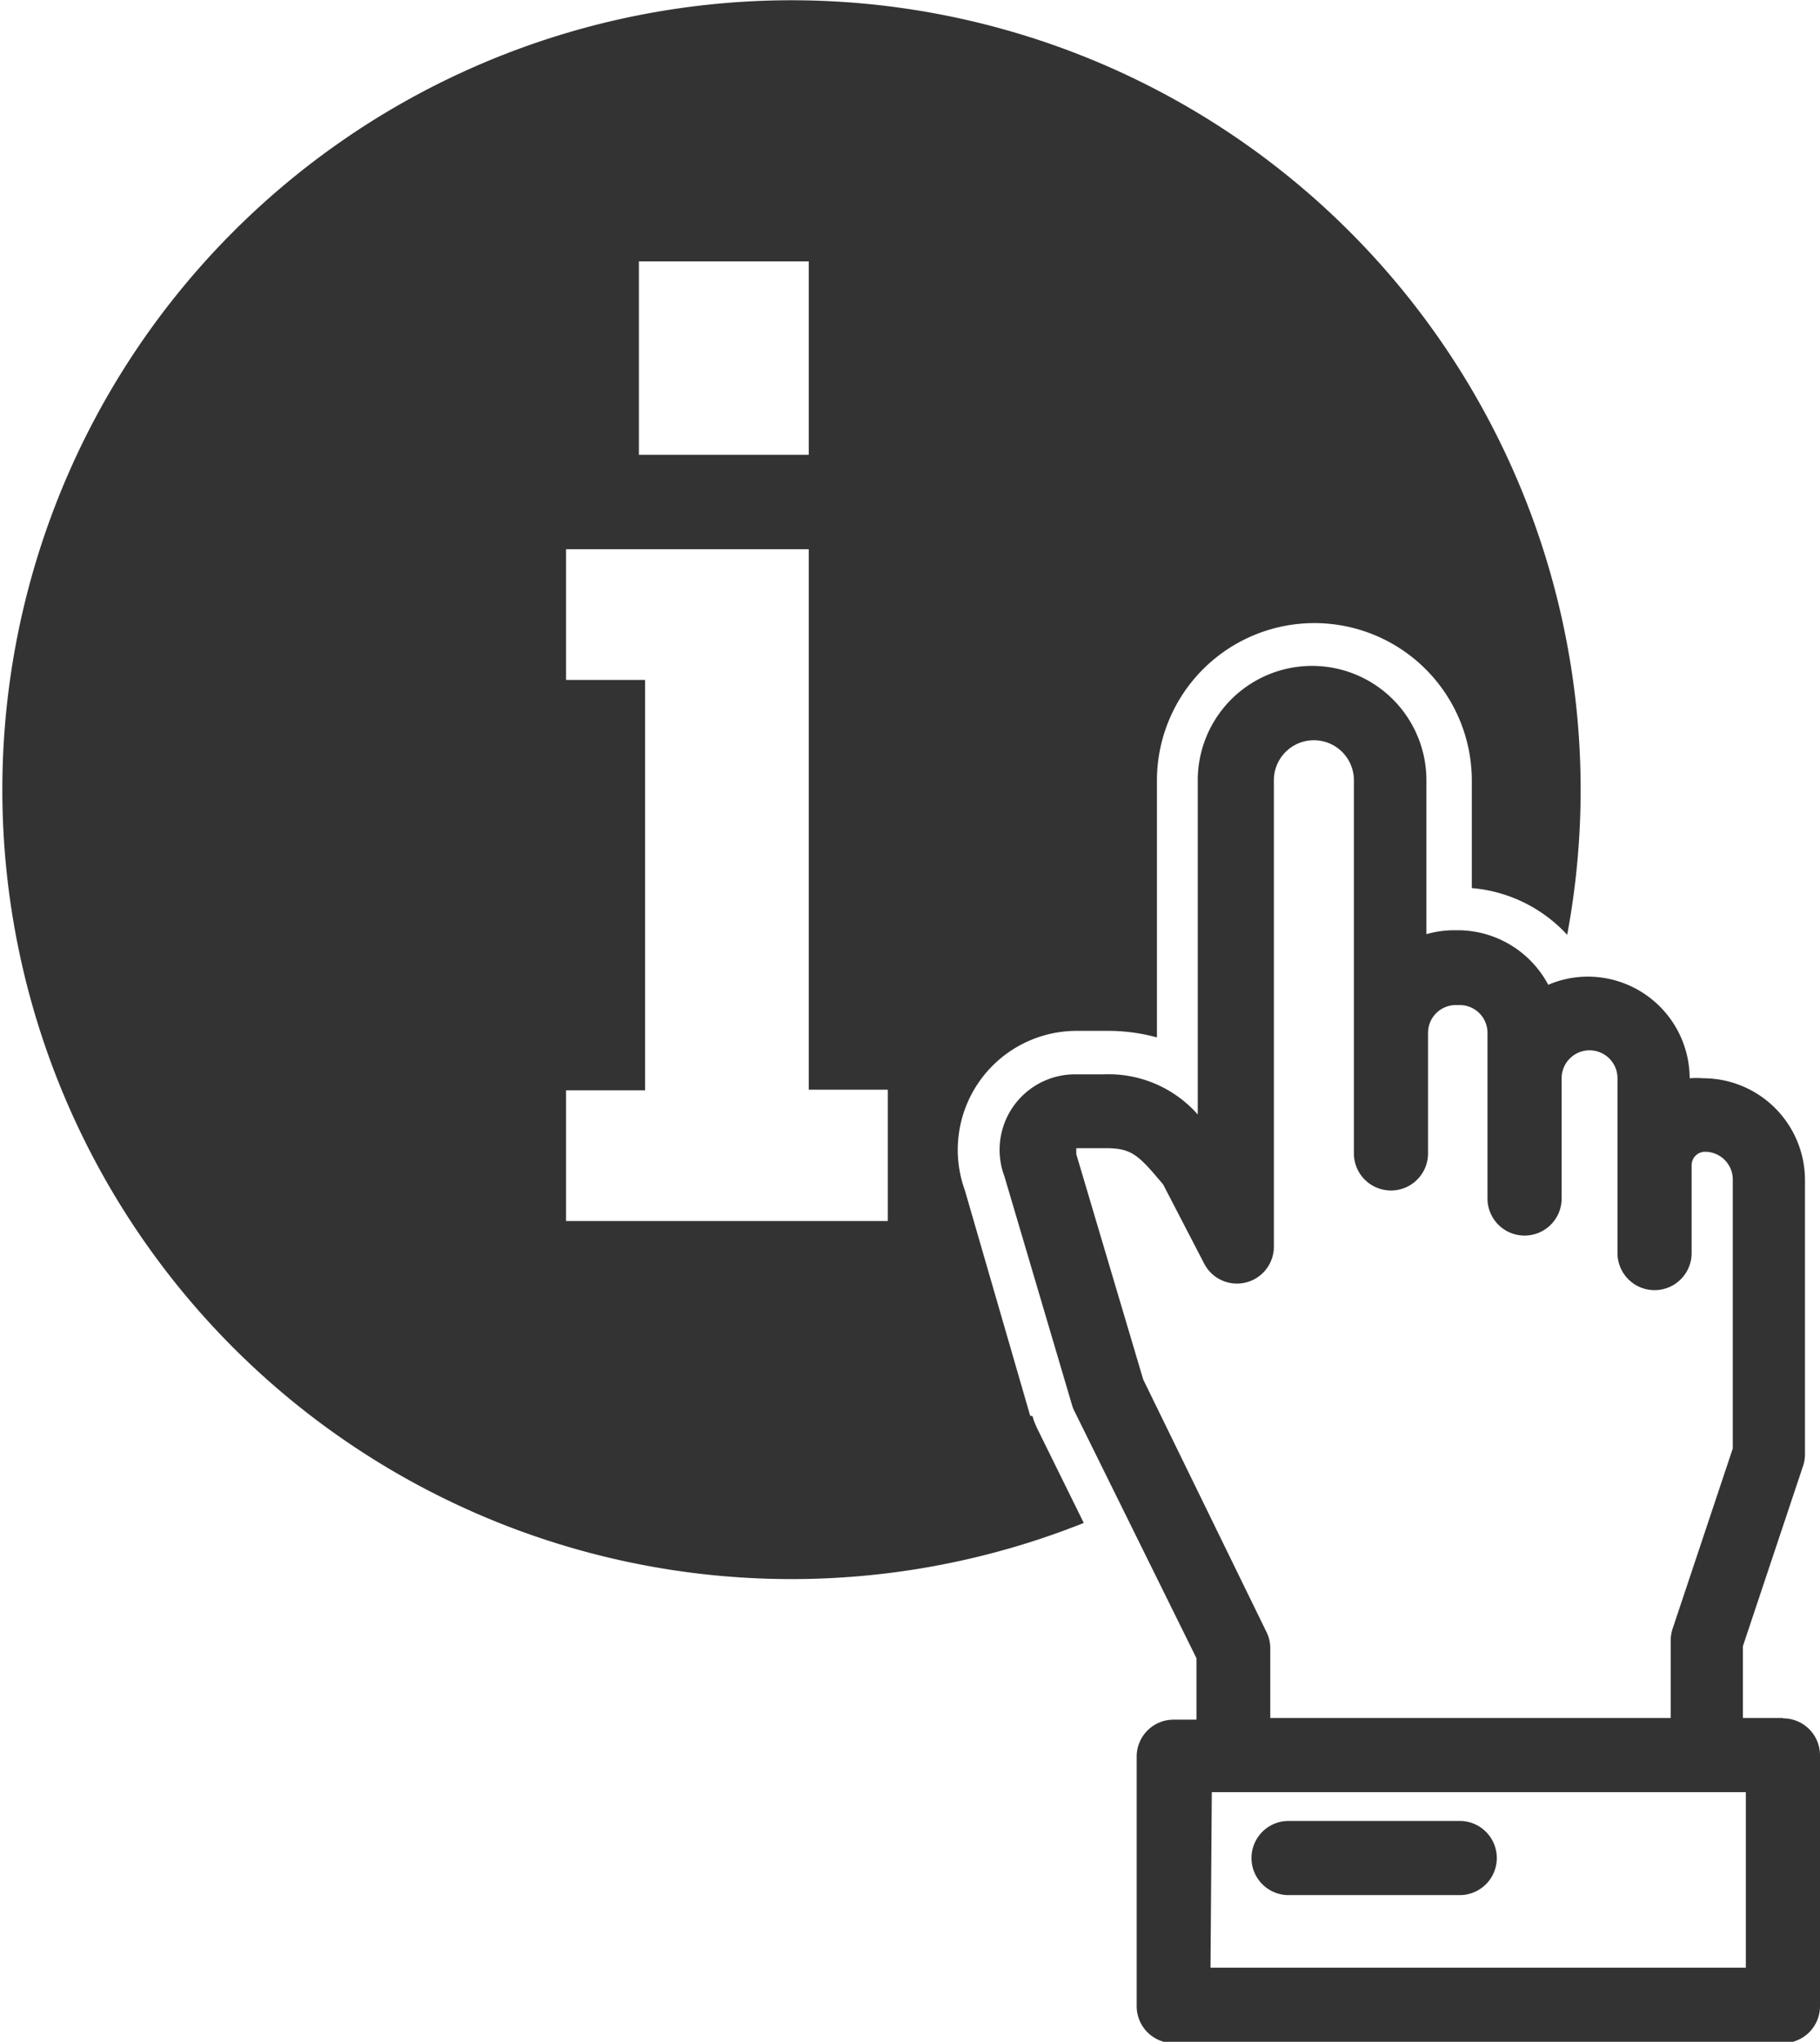
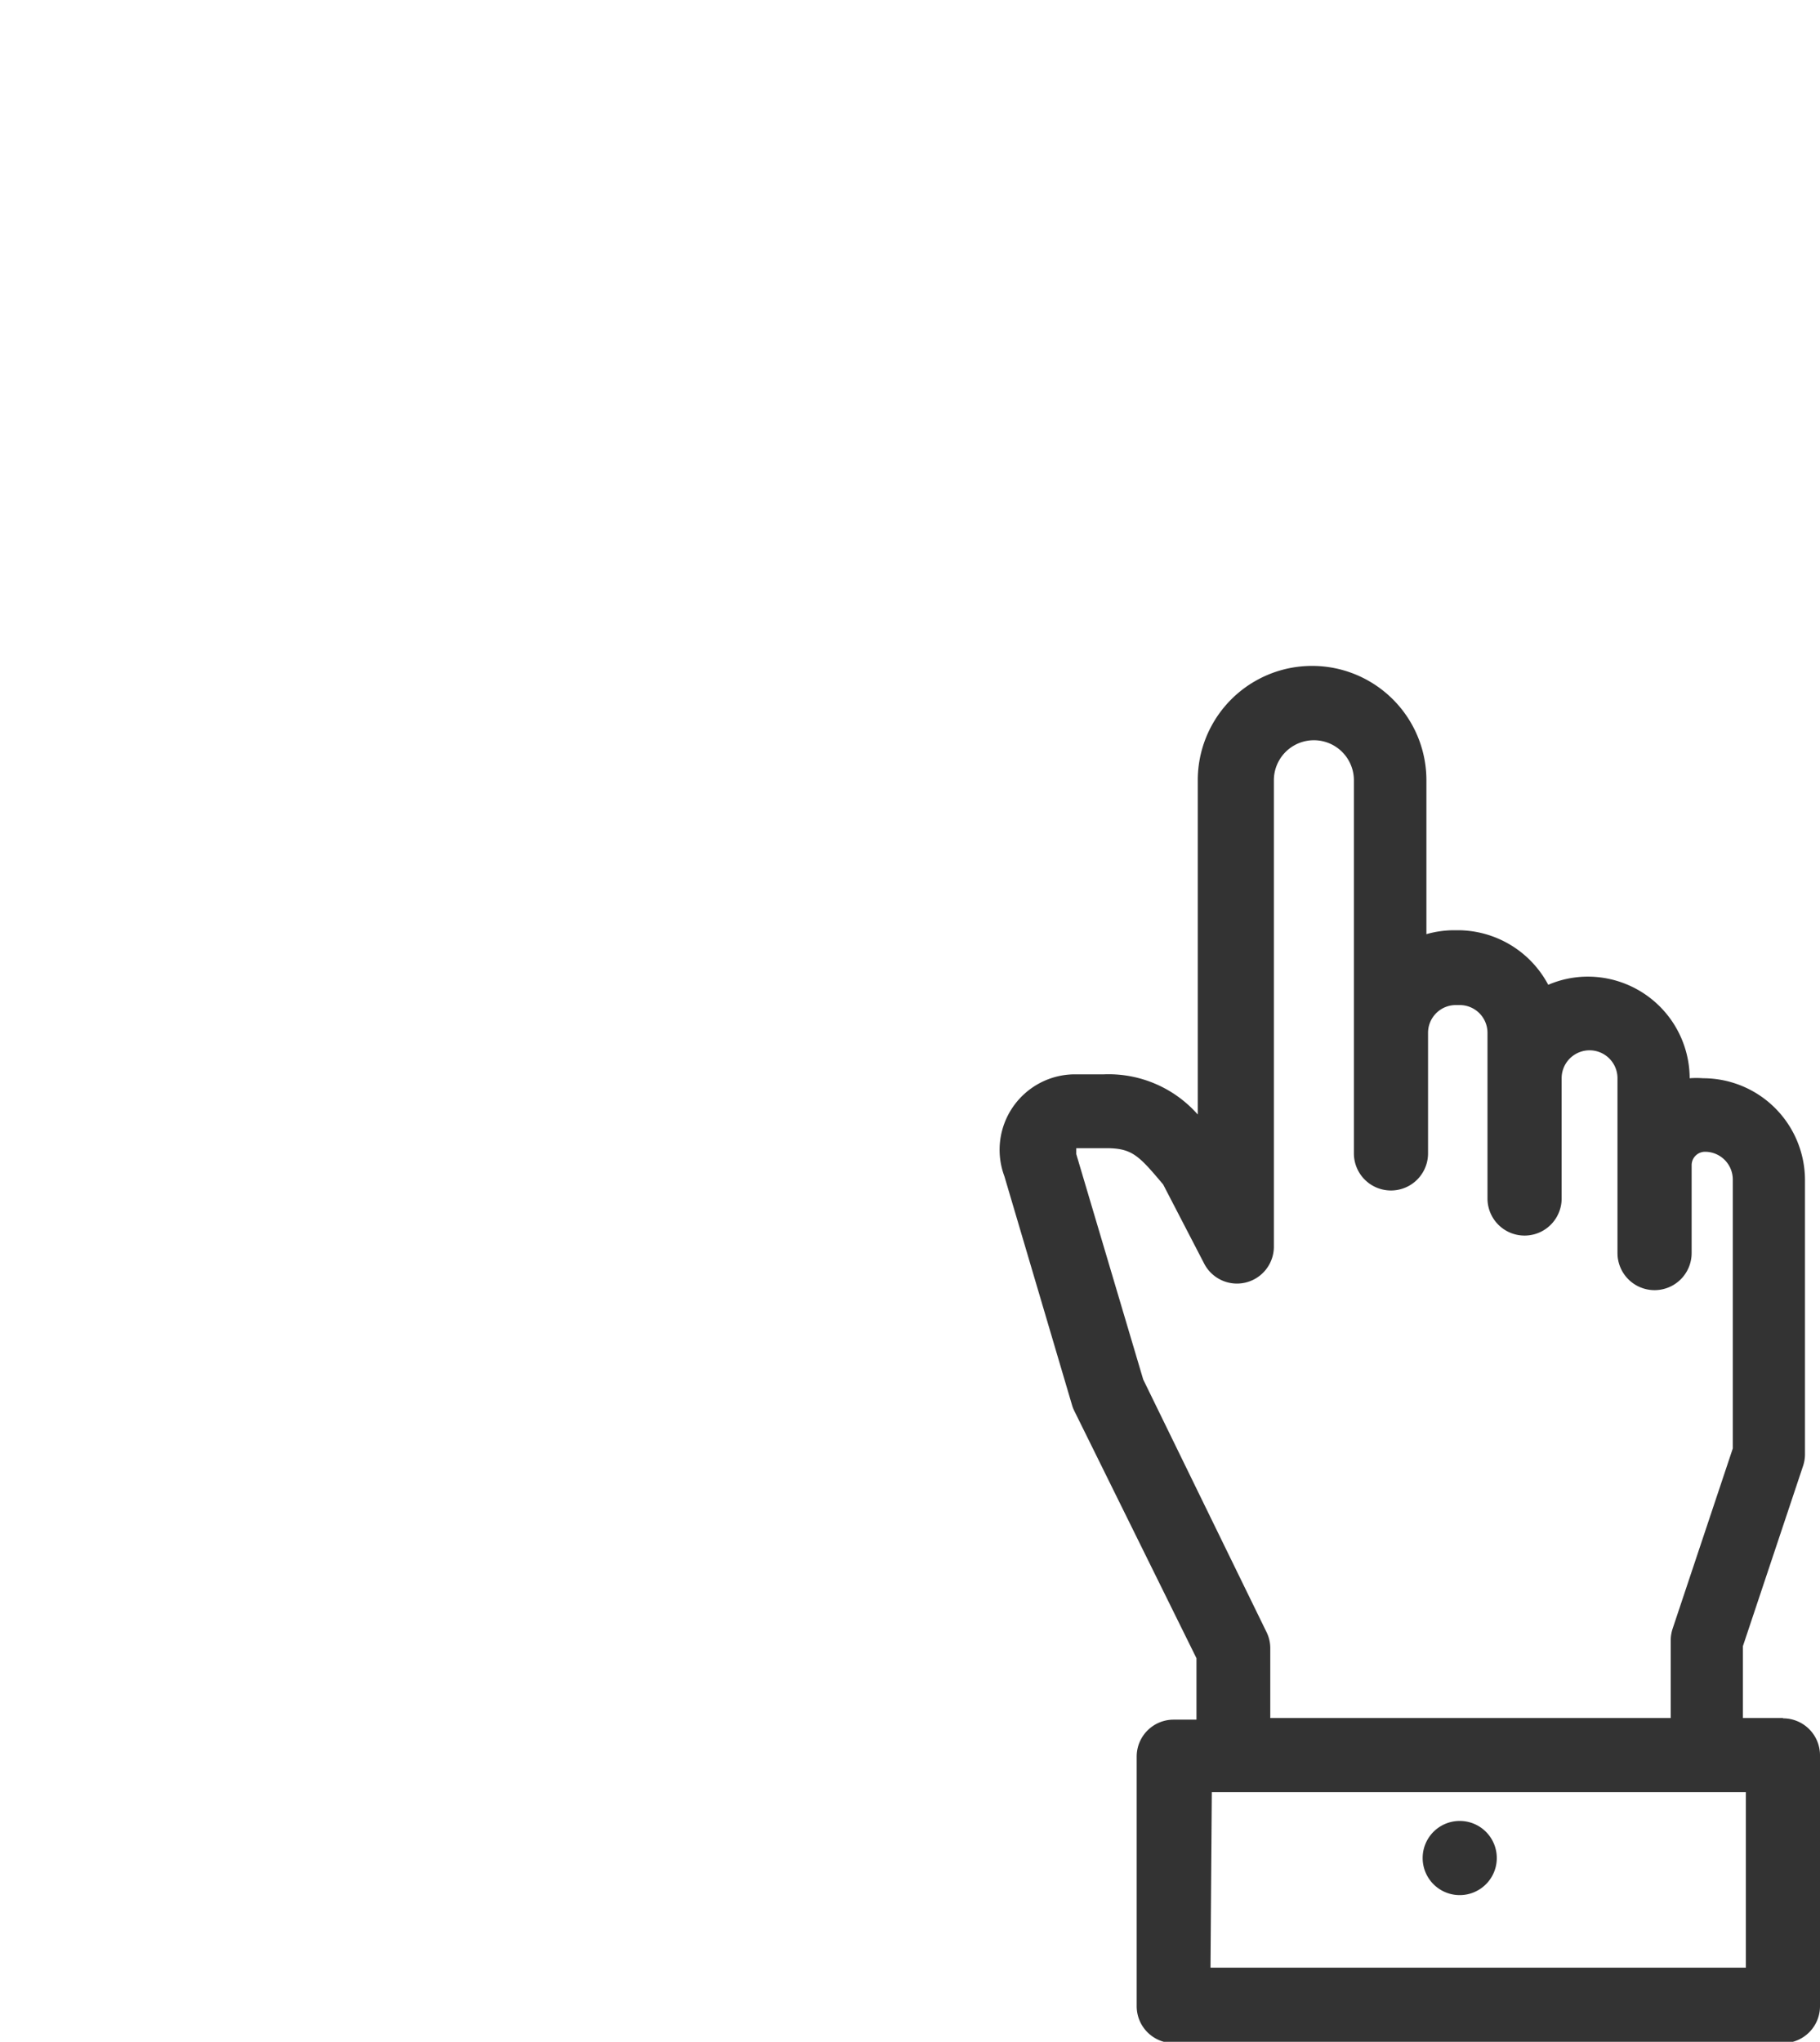
<svg xmlns="http://www.w3.org/2000/svg" id="Layer_1" data-name="Layer 1" viewBox="0 0 55.72 62.49">
  <title>03</title>
-   <path d="M31.54,43.33l-2-6.9a3.64,3.64,0,0,1,3.43-4.88h.91a5.64,5.64,0,0,1,1.54.2l0-7.86a4.82,4.82,0,1,1,9.64,0v3.29a4.48,4.48,0,0,1,2.92,1.43,24.16,24.16,0,1,0-14.8,18l-1.42-2.88a2.38,2.38,0,0,1-.15-.39M19.56,8h5.2v5.92h-5.2Zm7.62,29.37H17.33v-4h2.42V20.81H17.33v-4h7.43V33.35h2.42Z" fill="#333" />
  <path d="M54.59,52.58H53.36v-2.2l1.84-5.51a1.13,1.13,0,0,0,.06-.36V36.1A3.12,3.12,0,0,0,52.14,33a2.67,2.67,0,0,0-.41,0,3.12,3.12,0,0,0-3.12-3.11,3.07,3.07,0,0,0-1.21.25,3.14,3.14,0,0,0-2.76-1.67h-.12a3.11,3.11,0,0,0-.85.12V23.88a3.49,3.49,0,1,0-7,0l0,10.23a3.64,3.64,0,0,0-2.87-1.23h-.91A2.31,2.31,0,0,0,30.75,36L32.82,43a1.06,1.06,0,0,0,.07.18l3.74,7.57v1.88h-.7a1.13,1.13,0,0,0-1.13,1.13v7.64a1.13,1.13,0,0,0,1.13,1.13H54.59a1.13,1.13,0,0,0,1.13-1.13V53.72a1.13,1.13,0,0,0-1.13-1.13M35,42.22l-2.05-6.9,0-.11a0,0,0,0,1,0-.07h.91c.8,0,1,.22,1.75,1.11l1.26,2.43A1.13,1.13,0,0,0,39,38.17l0-14.29a1.22,1.22,0,1,1,2.45,0V35.3a1.13,1.13,0,0,0,2.27,0V31.61a.85.85,0,0,1,.85-.85h.12a.85.85,0,0,1,.85.85v5.07a1.13,1.13,0,1,0,2.27,0V33a.85.85,0,1,1,1.71,0v5.35a1.13,1.13,0,1,0,2.27,0V35.66a.41.41,0,0,1,.41-.41.85.85,0,0,1,.85.85v8.23l-1.84,5.51a1.13,1.13,0,0,0-.06.36v2.38H38.89V50.44a1.11,1.11,0,0,0-.12-.5Zm2.1,12.63H53.45v5.37H37.06Z" fill="#333" />
-   <path d="M39.45,58h5.24a1.13,1.13,0,0,0,0-2.27H39.45a1.13,1.13,0,0,0,0,2.27" fill="#333" />
+   <path d="M39.45,58h5.24a1.13,1.13,0,0,0,0-2.27a1.13,1.13,0,0,0,0,2.27" fill="#333" />
</svg>